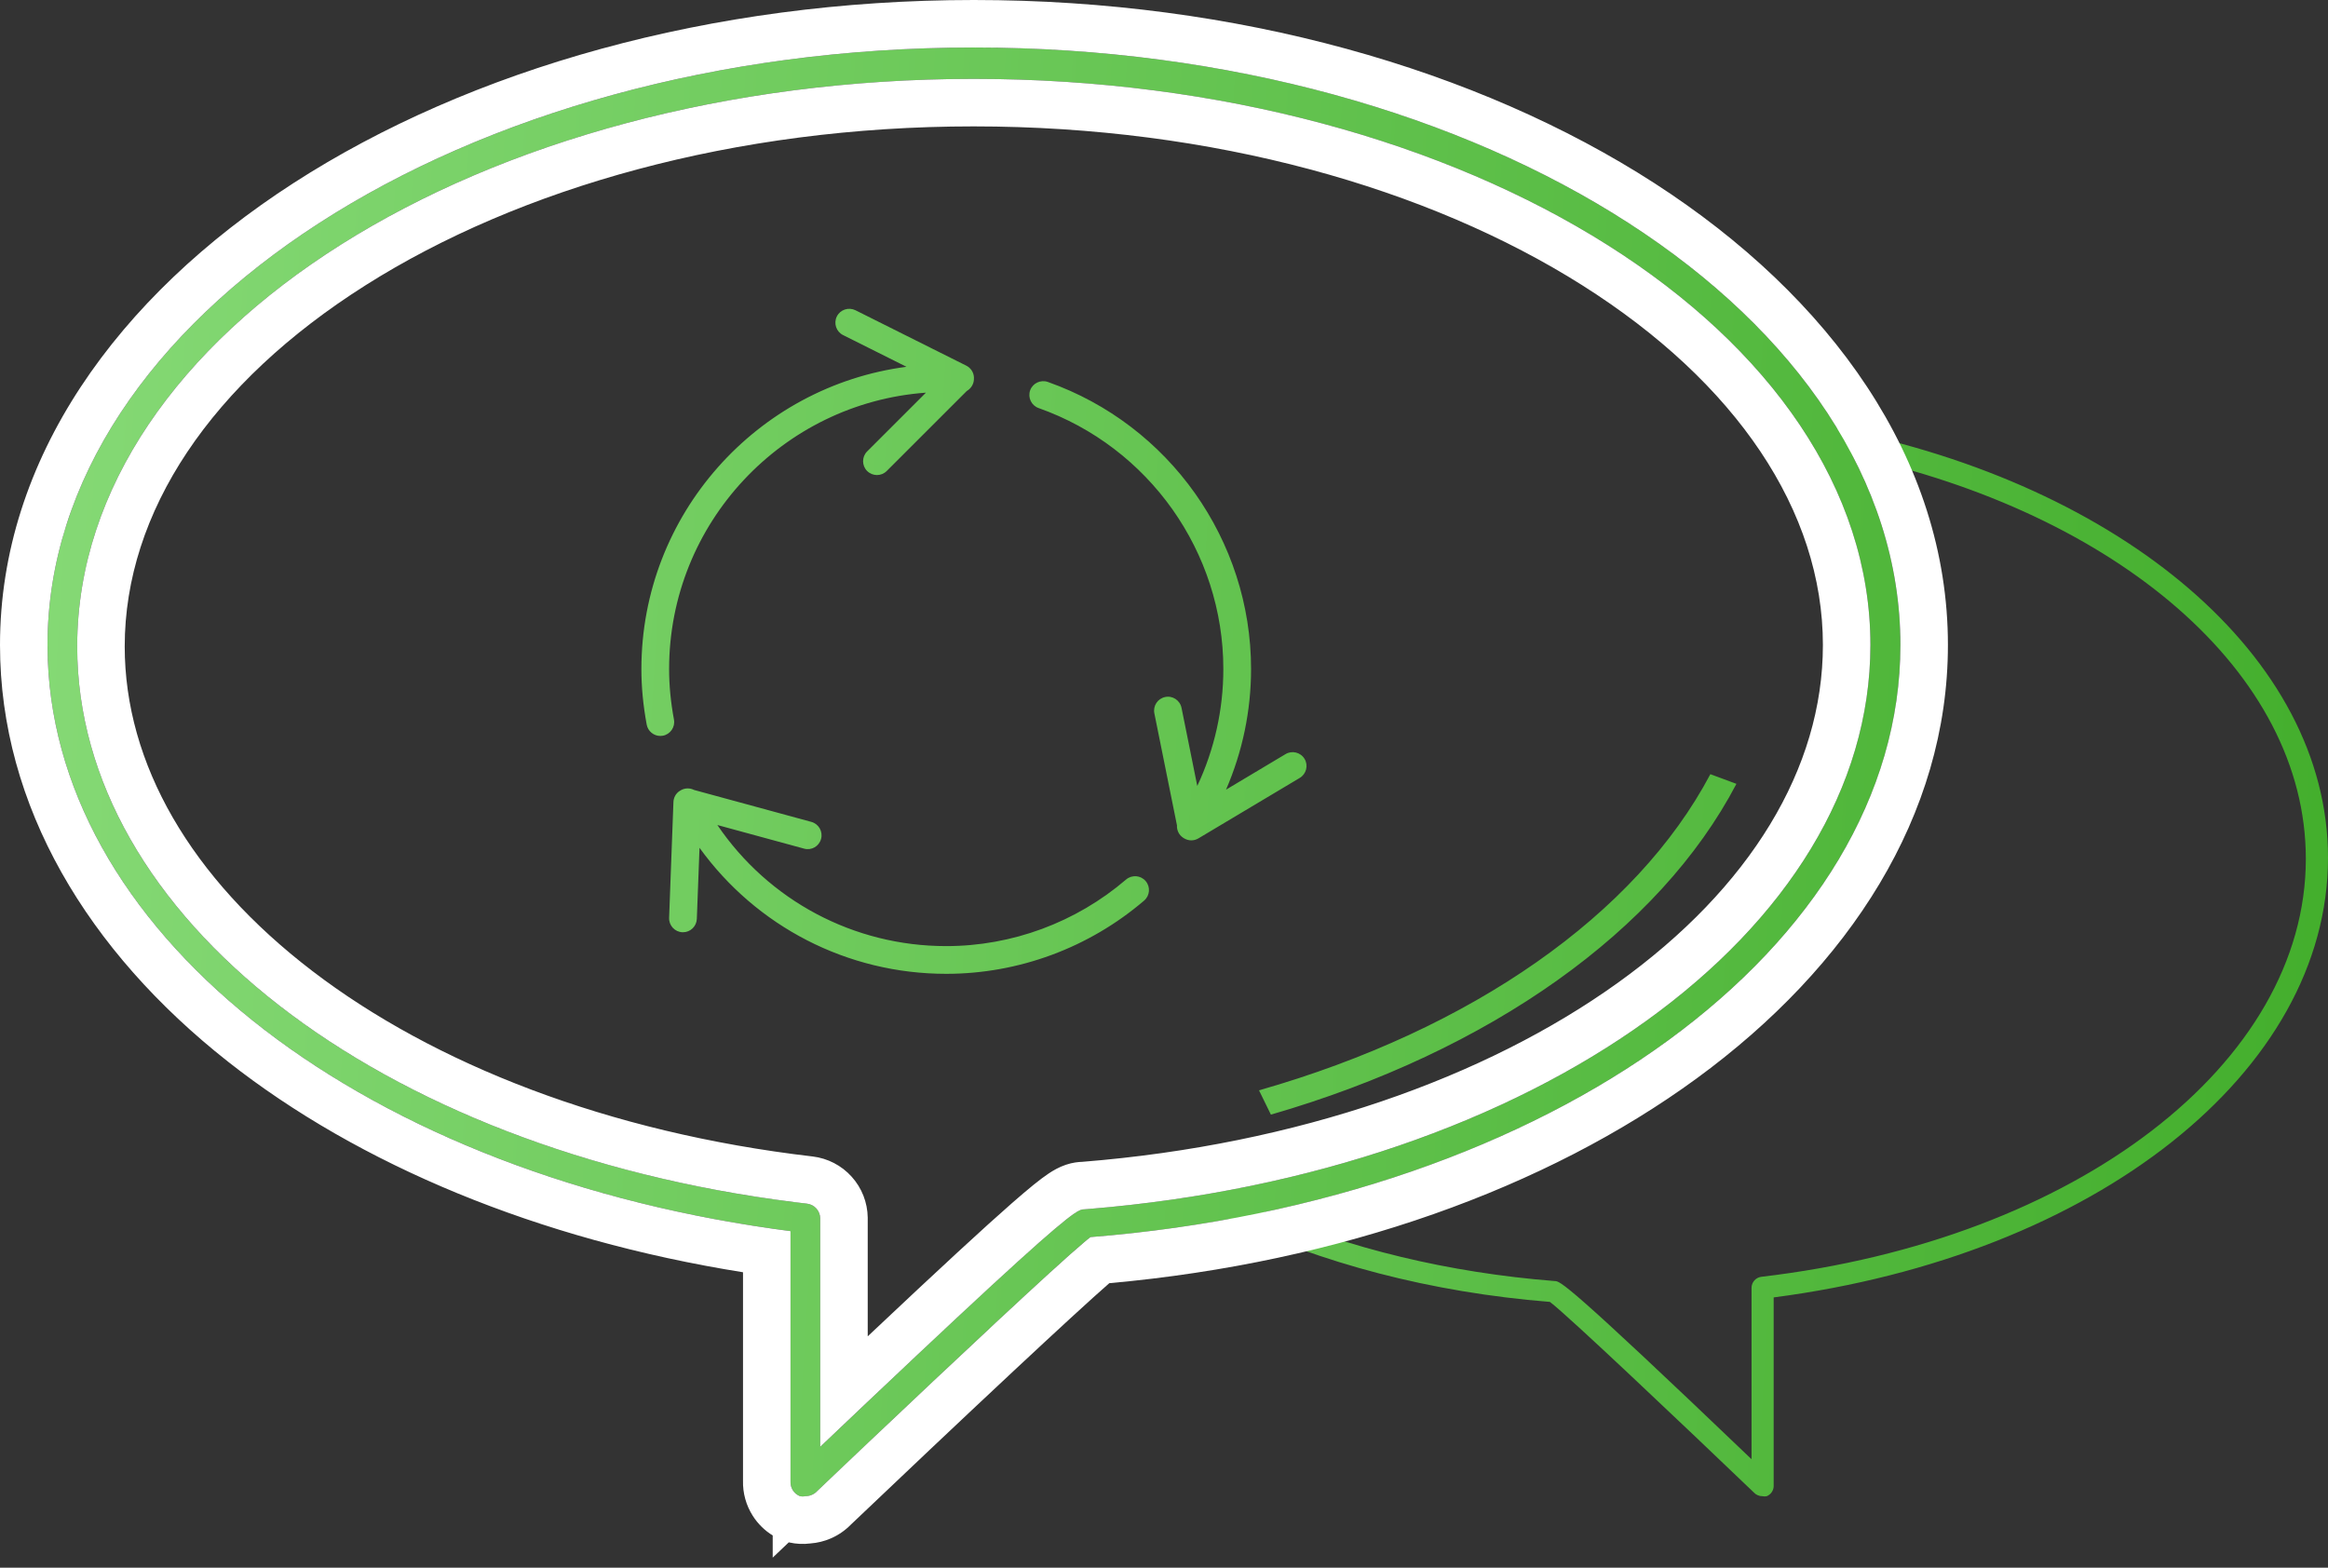
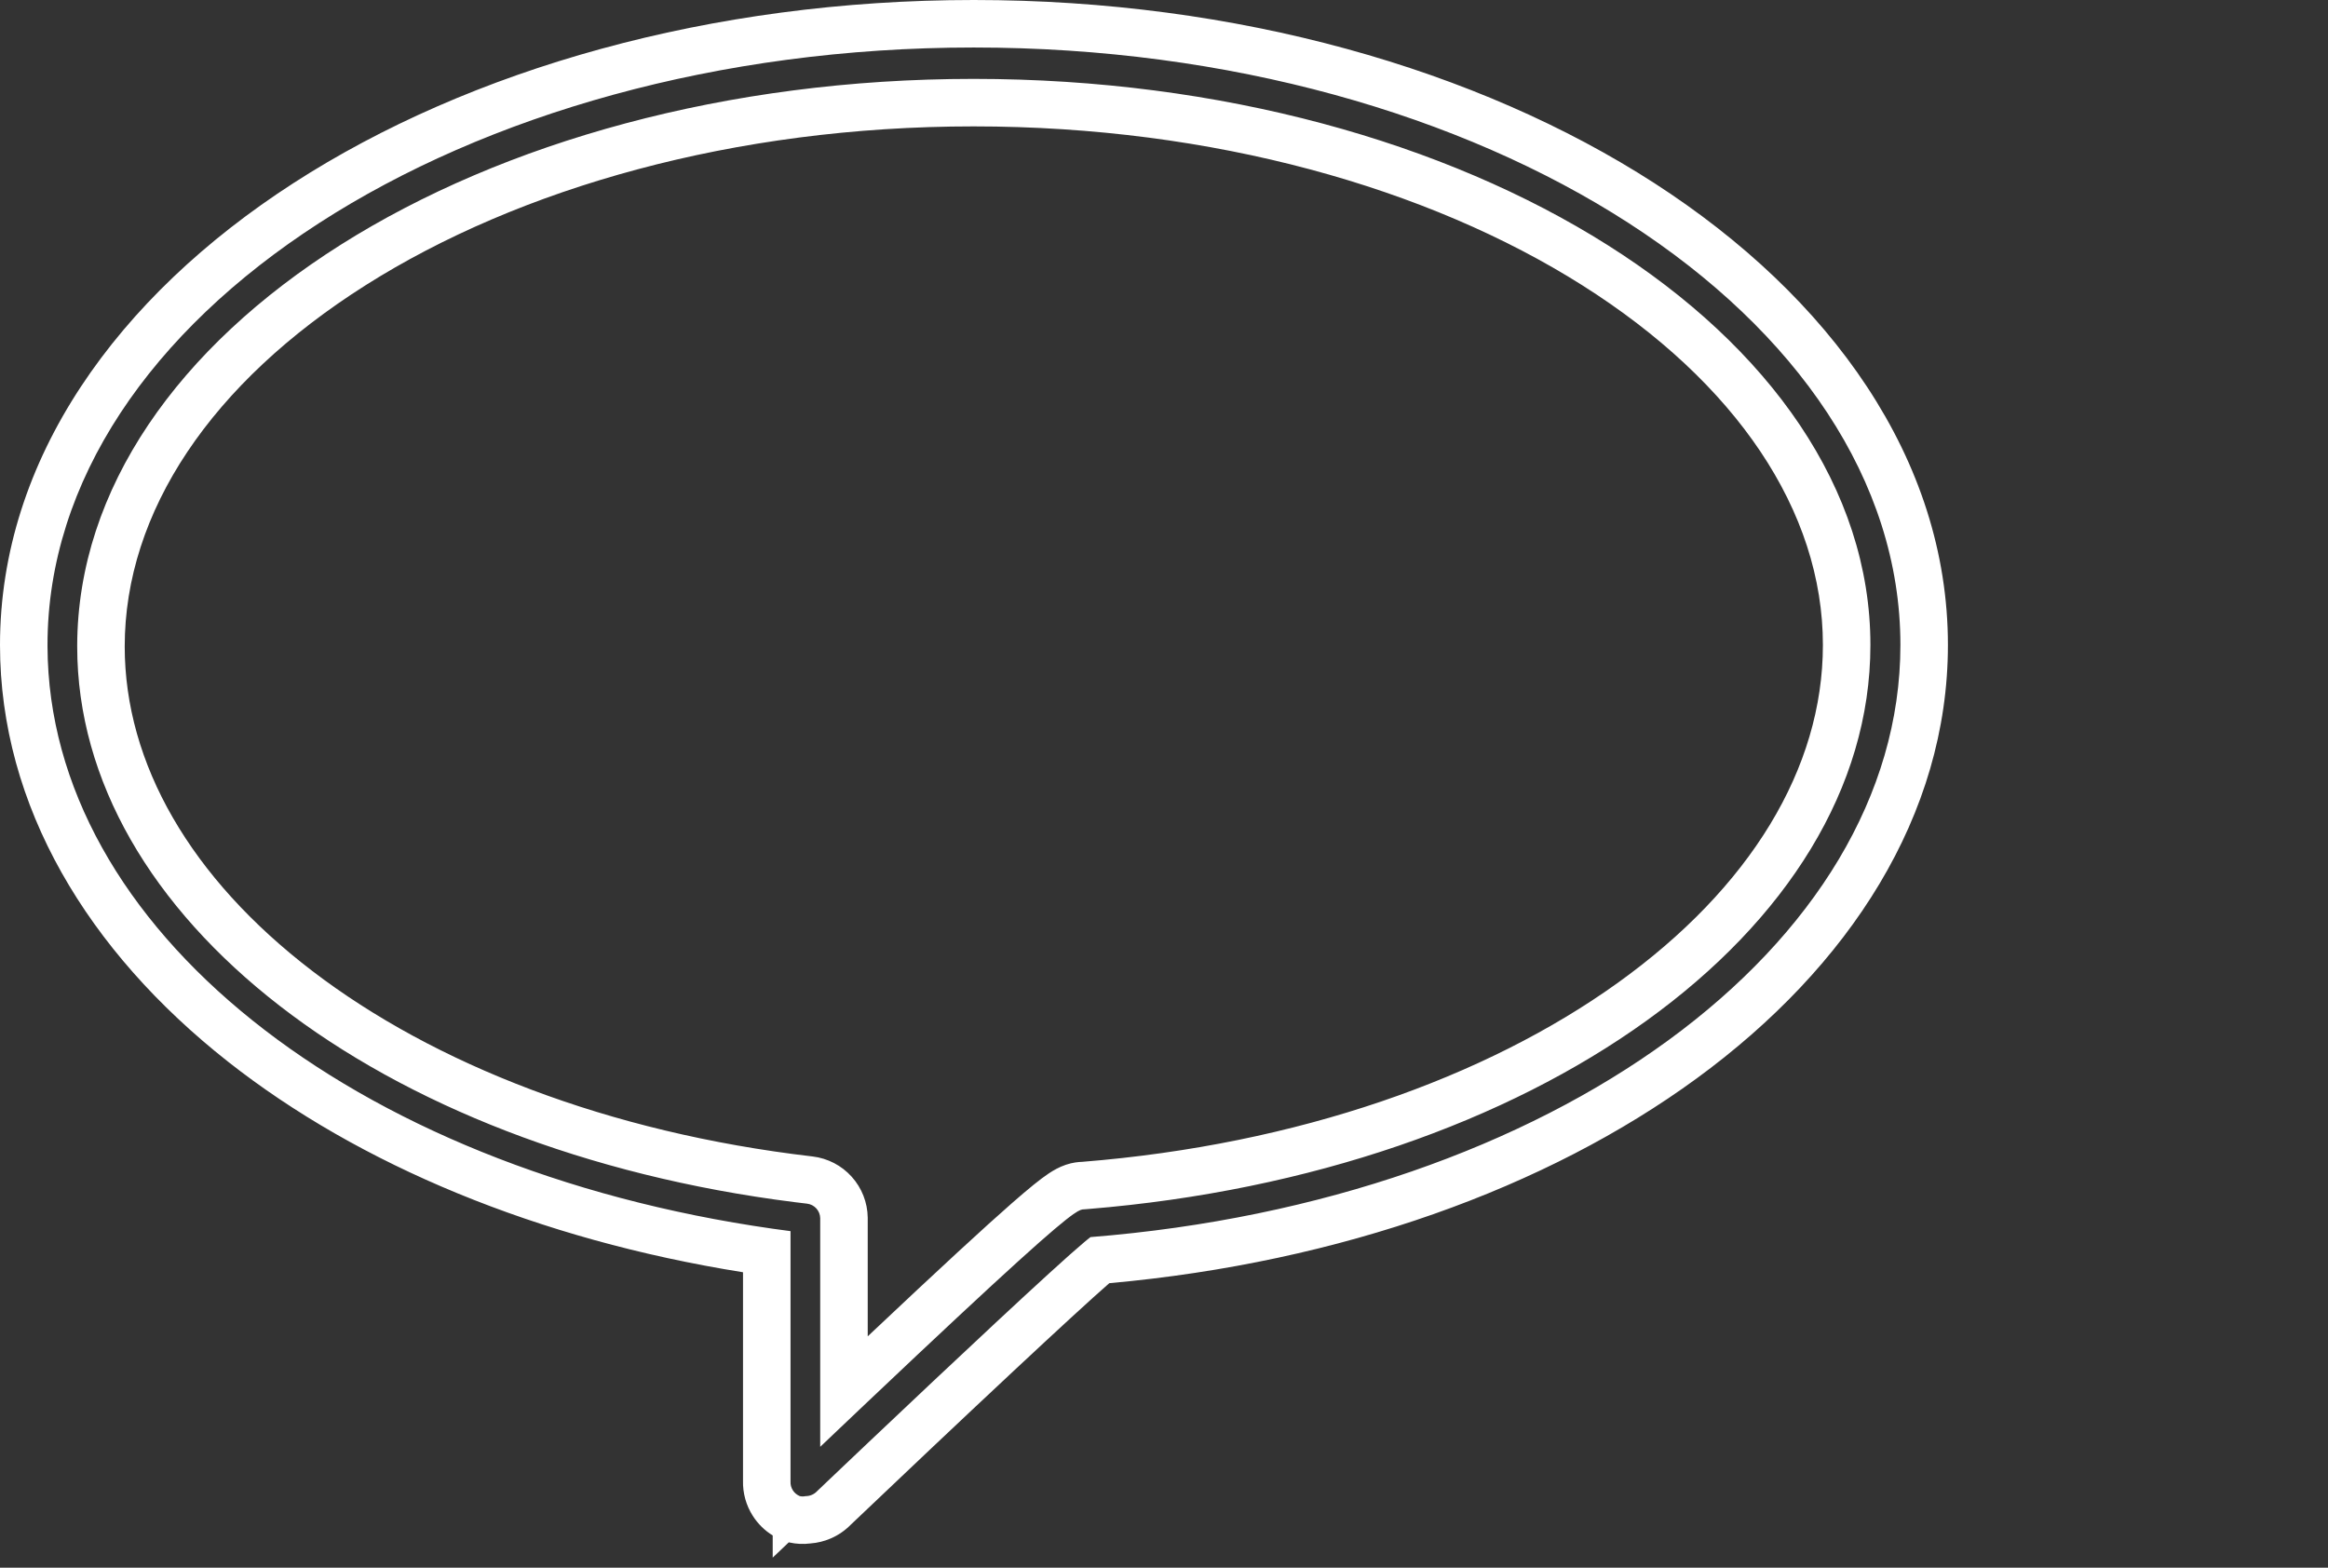
<svg xmlns="http://www.w3.org/2000/svg" width="98" height="66" viewBox="0 0 98 66" fill="none">
  <rect x="0" y="0" width="98" height="66" fill="#333333" stroke="none" />
-   <path fill-rule="evenodd" clip-rule="evenodd" d="M33.91 62.987C33.831 63.005 33.749 63.005 33.67 62.987C33.548 62.937 33.445 62.851 33.375 62.741C33.305 62.63 33.271 62.501 33.278 62.37V51.831C15.12 49.479 2 39.178 2 27.154C2 13.319 19.502 2 40.994 2C57.505 2 71.669 8.681 77.347 18.051C89.283 20.409 98 27.629 98 36.109C98 45.129 88.212 52.857 74.665 54.621V62.528C74.671 62.626 74.645 62.723 74.593 62.806C74.541 62.888 74.464 62.953 74.373 62.99C74.314 63.003 74.253 63.003 74.194 62.99C74.125 62.991 74.057 62.977 73.993 62.949C73.93 62.922 73.874 62.881 73.827 62.83C70.841 59.971 65.989 55.366 65.245 54.81C60.2 54.406 55.585 53.169 51.712 51.327C49.833 51.669 47.894 51.924 45.906 52.082C44.908 52.824 38.405 58.962 34.402 62.773C34.34 62.841 34.264 62.895 34.179 62.932C34.094 62.969 34.002 62.988 33.91 62.987ZM80 27.154C80 24.371 79.291 21.69 77.984 19.183C89.069 21.588 97.067 28.281 97.067 36.157C97.067 44.761 87.43 52.196 74.147 53.753C74.034 53.767 73.93 53.821 73.853 53.906C73.777 53.991 73.734 54.101 73.733 54.215V61.433C65.895 53.932 65.669 53.932 65.443 53.932C60.944 53.576 56.796 52.552 53.236 51.027C68.903 47.712 80 38.18 80 27.154ZM40.981 3.321C20.184 3.321 3.25 14.024 3.25 27.217C3.25 38.688 16.168 48.598 33.973 50.674C34.125 50.692 34.265 50.764 34.367 50.878C34.469 50.991 34.526 51.138 34.528 51.29V60.911C45.035 50.913 45.337 50.913 45.641 50.913C64.493 49.428 78.737 39.241 78.737 27.154C78.737 14.024 61.804 3.321 40.981 3.321ZM73.097 33C69.862 39.18 62.734 44.252 53.5 46.926L53 45.903C61.967 43.341 68.88 38.496 72 32.593L73.097 33ZM36.916 20C36.767 20 36.618 19.942 36.503 19.829C36.276 19.602 36.276 19.232 36.503 19.005L38.978 16.531C32.943 16.97 28.167 22.02 28.167 28.166C28.167 28.853 28.233 29.55 28.371 30.294C28.429 30.611 28.219 30.915 27.903 30.974C27.866 30.98 27.831 30.983 27.796 30.983C27.521 30.983 27.276 30.787 27.223 30.504C27.073 29.69 27 28.925 27 28.166C27 21.657 31.872 16.264 38.16 15.442L35.489 14.106C35.2 13.962 35.085 13.61 35.228 13.322C35.373 13.033 35.723 12.92 36.011 13.061L40.677 15.394C40.845 15.478 40.962 15.637 40.992 15.822C41 15.867 41.002 15.913 40.998 15.958L40.998 15.974C40.989 16.182 40.866 16.366 40.696 16.462L37.329 19.828C37.215 19.942 37.066 20 36.916 20ZM28.729 39.248H28.751C29.063 39.248 29.321 39 29.334 38.687L29.447 35.693C31.839 39.005 35.669 40.998 39.832 40.998C42.88 40.998 45.839 39.904 48.163 37.915C48.408 37.705 48.437 37.337 48.227 37.092C48.017 36.847 47.651 36.819 47.404 37.028C45.292 38.835 42.603 39.831 39.832 39.831C35.934 39.831 32.357 37.909 30.198 34.733L33.847 35.727C34.162 35.816 34.48 35.629 34.564 35.318C34.648 35.006 34.465 34.686 34.154 34.601L29.218 33.257C29.055 33.174 28.856 33.168 28.683 33.257L28.681 33.258C28.648 33.274 28.617 33.293 28.587 33.315C28.444 33.419 28.356 33.585 28.349 33.763L28.167 38.642C28.156 38.964 28.407 39.235 28.729 39.248ZM50.15 35.379C50.071 35.379 49.989 35.362 49.914 35.328C49.896 35.32 49.877 35.311 49.86 35.301C49.844 35.292 49.828 35.283 49.812 35.273C49.63 35.156 49.534 34.952 49.546 34.749L48.594 30.031C48.53 29.715 48.735 29.408 49.051 29.344C49.362 29.277 49.674 29.484 49.738 29.801L50.401 33.089C51.122 31.551 51.498 29.875 51.498 28.165C51.498 23.24 48.372 18.826 43.721 17.179C43.417 17.072 43.259 16.738 43.365 16.434C43.473 16.131 43.807 15.975 44.11 16.08C49.227 17.89 52.665 22.748 52.665 28.165C52.665 29.921 52.304 31.646 51.611 33.245L54.117 31.748C54.39 31.583 54.751 31.672 54.918 31.95C55.083 32.226 54.991 32.585 54.715 32.75L50.449 35.296C50.356 35.351 50.254 35.379 50.15 35.379Z" fill="url(#paint0_linear)" />
  <path fill-rule="evenodd" clip-rule="evenodd" d="M33.278 62.37C33.271 62.501 33.305 62.63 33.375 62.741C33.445 62.851 33.548 62.937 33.67 62.987C33.749 63.005 33.831 63.005 33.91 62.987C34.002 62.988 34.094 62.969 34.179 62.932C34.264 62.895 34.34 62.841 34.402 62.773C34.513 62.667 34.626 62.559 34.741 62.45C34.769 62.424 34.797 62.397 34.825 62.37C34.953 62.248 35.084 62.124 35.216 61.999C35.237 61.979 35.258 61.959 35.278 61.94C35.318 61.902 35.358 61.864 35.398 61.825C35.711 61.529 36.033 61.223 36.362 60.911C36.417 60.859 36.473 60.806 36.528 60.753C40.08 57.388 44.341 53.388 45.641 52.296C45.677 52.265 45.711 52.237 45.743 52.211C45.807 52.158 45.862 52.115 45.906 52.082C65.327 50.535 80 39.832 80 27.154C80 13.319 62.486 2 40.994 2C40.989 2 40.985 2 40.981 2C19.495 2.004 2 13.322 2 27.154C2 27.175 2 27.196 2 27.217C2.045 39.048 14.791 49.198 32.528 51.729C32.553 51.732 32.577 51.736 32.601 51.739C32.826 51.771 33.052 51.801 33.278 51.831V62.37ZM34.528 60.911V51.29C34.526 51.138 34.469 50.991 34.367 50.878C34.265 50.764 34.125 50.692 33.973 50.674C33.794 50.653 33.615 50.631 33.437 50.609C15.909 48.399 3.25 38.572 3.25 27.217C3.25 27.196 3.25 27.175 3.25 27.154C3.304 13.99 20.217 3.321 40.981 3.321C40.985 3.321 40.989 3.321 40.994 3.321C61.811 3.325 78.737 14.026 78.737 27.154C78.737 39.204 64.579 49.367 45.812 50.899C45.755 50.904 45.698 50.908 45.641 50.913C45.558 50.913 45.475 50.913 45.186 51.115C44.486 51.605 42.577 53.281 36.528 59.012C36.13 59.389 35.714 59.785 35.278 60.198C35.034 60.43 34.784 60.668 34.528 60.911ZM36.528 56.259V51.277L36.528 51.264C36.52 50.625 36.279 50.012 35.852 49.539C35.426 49.065 34.842 48.764 34.212 48.688L34.204 48.687C25.591 47.683 18.268 44.794 13.149 40.88C8.025 36.961 5.25 32.148 5.25 27.217C5.25 21.548 8.893 16.121 15.386 12.011C21.853 7.918 30.903 5.321 40.981 5.321C51.072 5.321 60.129 7.918 66.6 12.005C73.098 16.108 76.737 21.52 76.737 27.154C76.737 32.352 73.676 37.381 68.093 41.384C62.535 45.37 54.649 48.187 45.546 48.914C45.403 48.918 45.157 48.939 44.867 49.037C44.572 49.137 44.329 49.282 44.147 49.403C43.79 49.64 43.307 50.033 42.593 50.658C41.483 51.63 39.644 53.319 36.528 56.259ZM33.205 64.932L32.528 65.576V64.643C32.191 64.435 31.902 64.152 31.687 63.813C31.407 63.372 31.264 62.857 31.278 62.334V53.562C22.64 52.186 15.108 49.036 9.592 44.691C3.71 40.056 0 33.947 0 27.154C0 19.326 4.947 12.49 12.353 7.709C19.781 2.913 29.918 0 40.994 0C52.069 0 62.209 2.913 69.641 7.709C77.049 12.489 82 19.325 82 27.154C82 34.323 77.85 40.706 71.416 45.407C65.109 50.015 56.454 53.144 46.697 54.022C45.972 54.654 44.484 56.021 42.647 57.738C40.414 59.824 37.809 62.291 35.815 64.189C35.575 64.434 35.29 64.63 34.975 64.767C34.701 64.886 34.41 64.957 34.113 64.979C33.819 65.017 33.52 65.003 33.23 64.938L33.205 64.932Z" fill="white" />
  <defs>
    <linearGradient id="paint0_linear" x1="2" y1="15.42" x2="100.096" y2="21.423" gradientUnits="userSpaceOnUse">
      <stop stop-color="#85D975" />
      <stop offset="1" stop-color="#43AE2C" />
    </linearGradient>
  </defs>
</svg>